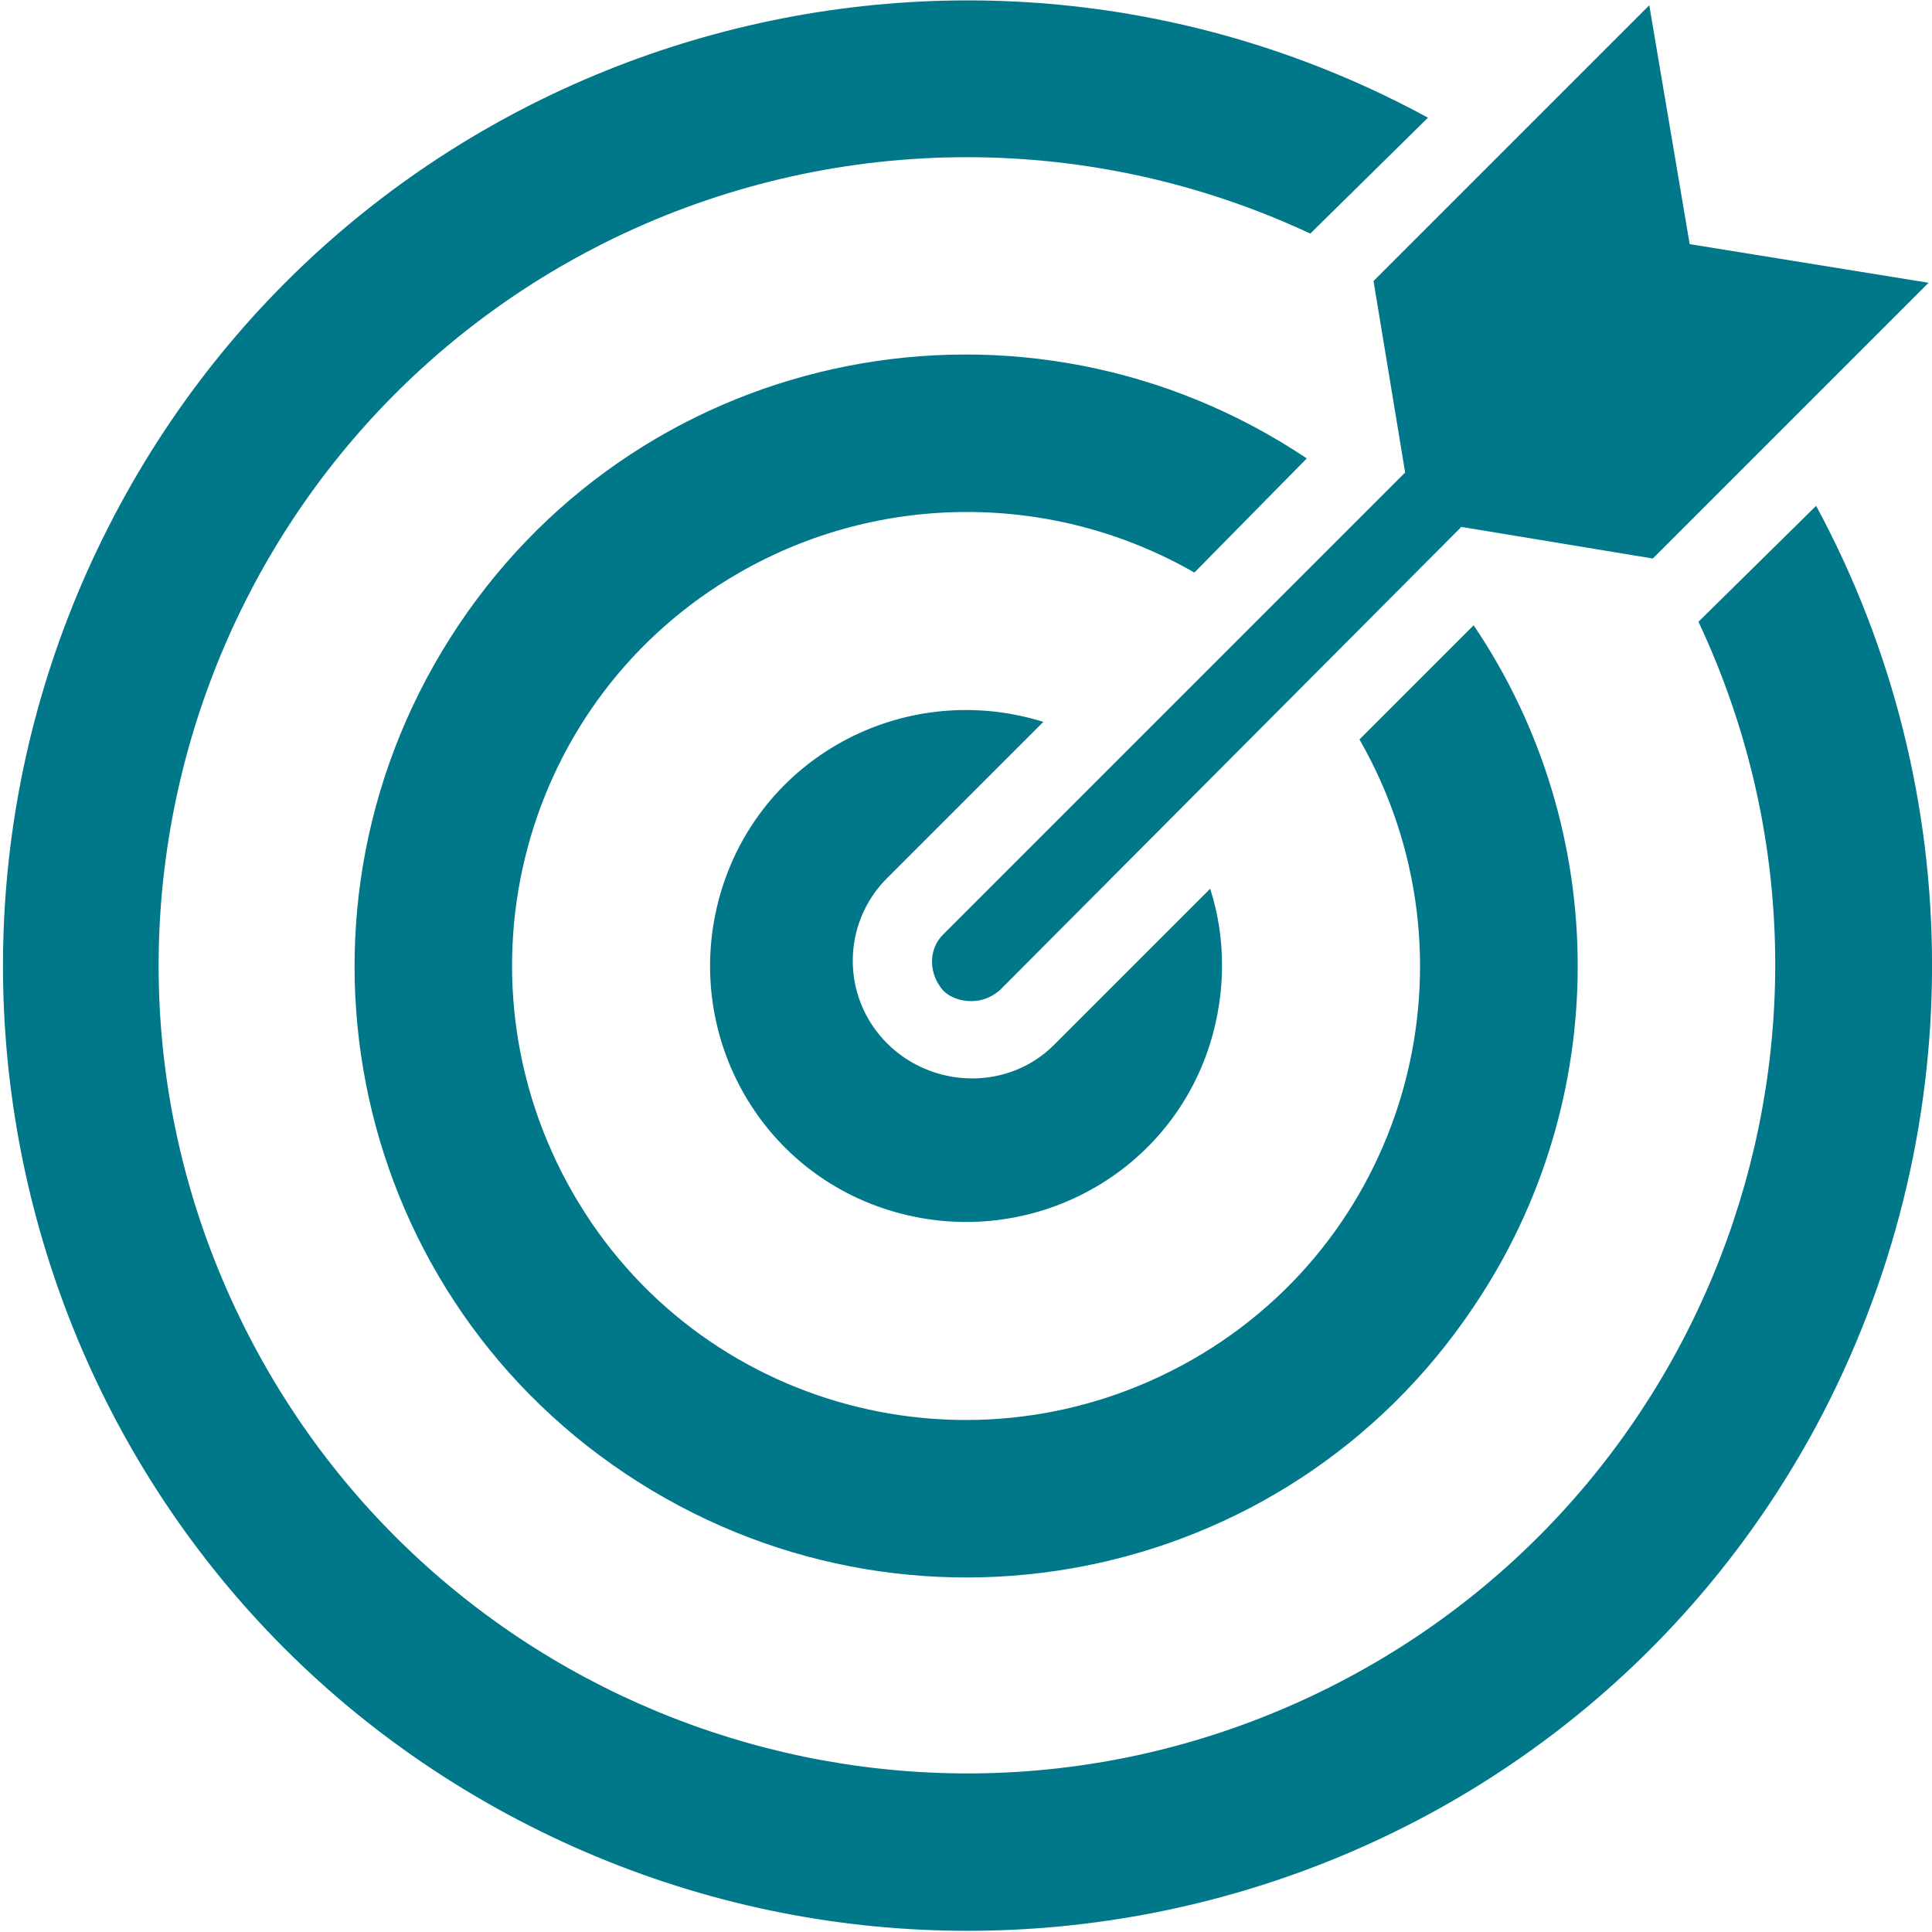
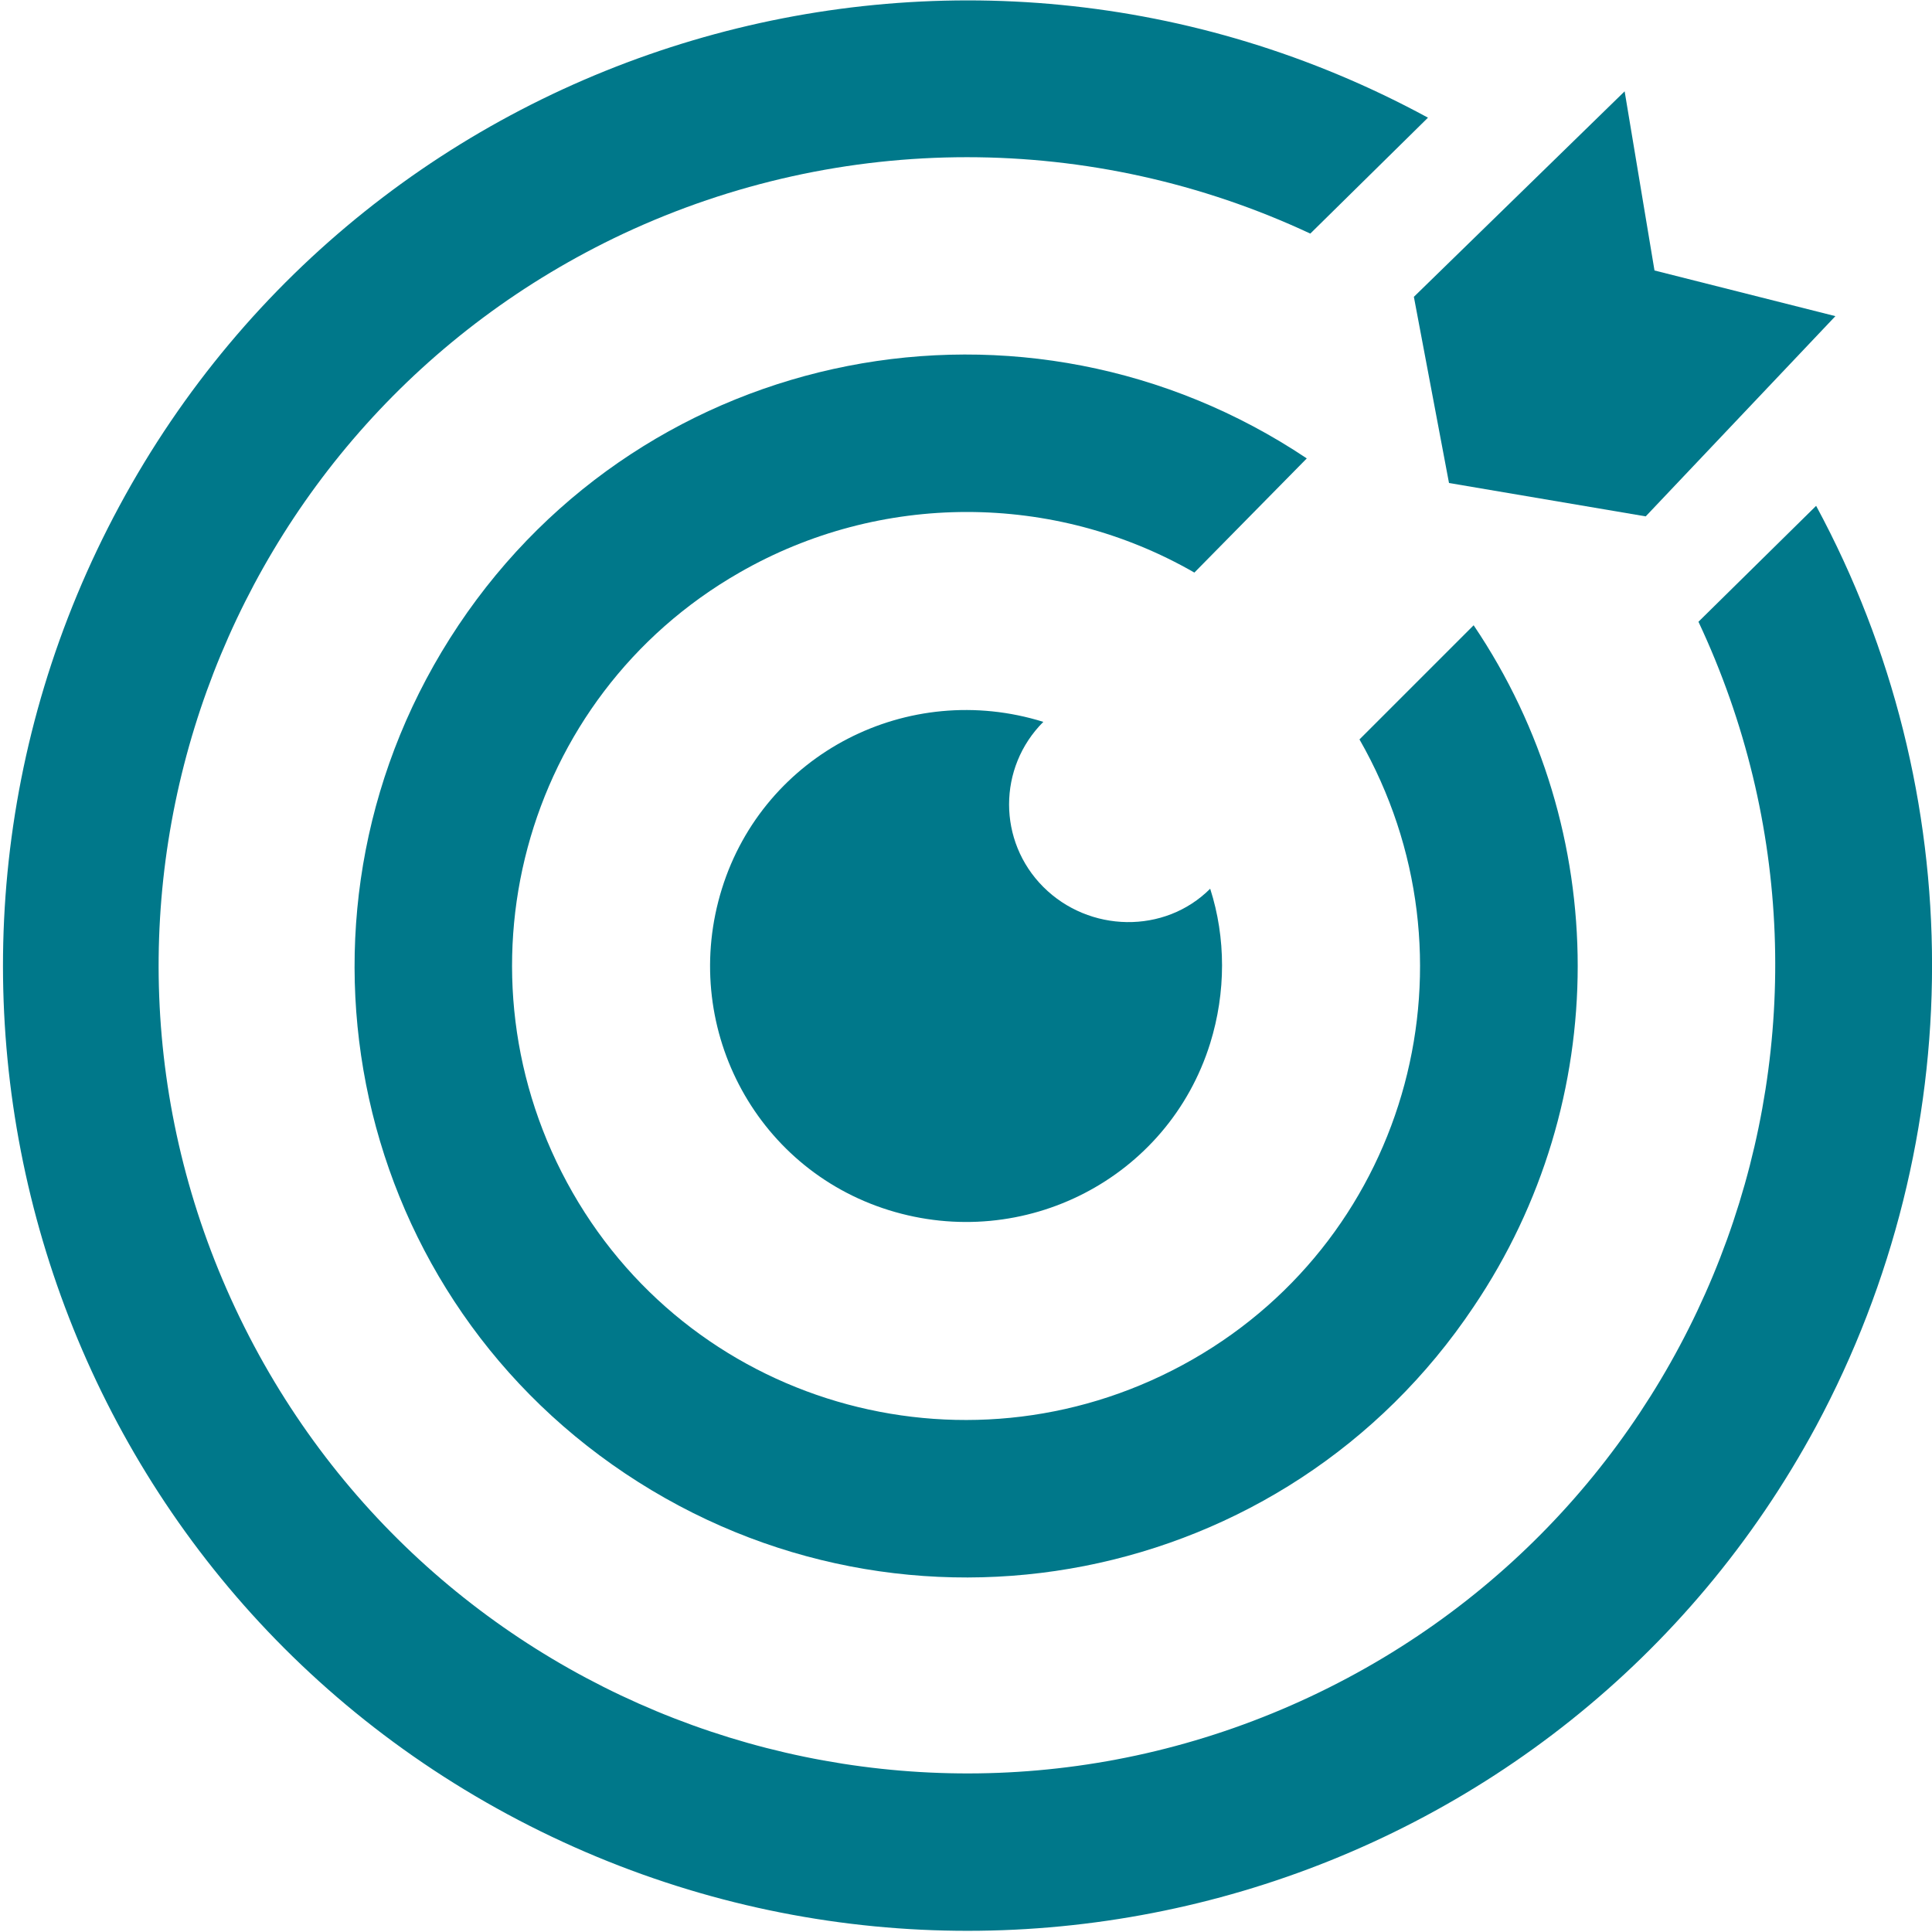
<svg xmlns="http://www.w3.org/2000/svg" version="1.1" id="Layer_1" x="0px" y="0px" viewBox="0 0 110 110" style="enable-background:new 0 0 110 110;" xml:space="preserve">
  <style type="text/css">
	.st0{fill:#00788A;}
</style>
  <g id="Group_121" transform="translate(-531.997 -135)">
    <path id="Path_3424" class="st0" d="M606.4,161.1c-16-10.7-37.6-6.5-48.3,9.5s-6.5,37.6,9.5,48.3s37.6,6.5,48.3-9.5   c7.9-11.7,7.9-27.1,0-38.8l-6.5,6.5c7.1,12.4,2.9,28.2-9.5,35.3s-28.2,2.9-35.3-9.5s-2.9-28.2,9.5-35.3c8-4.6,17.9-4.6,25.9,0   L606.4,161.1z" />
-     <path id="Path_3425" class="st0" d="M591.4,176.1c-7.7-2.4-15.9,1.8-18.3,9.5c-2.4,7.7,1.8,15.9,9.5,18.3   c7.7,2.4,15.9-1.8,18.3-9.5c0.9-2.9,0.9-6,0-8.8l-8.9,8.9c-2.6,2.6-6.9,2.5-9.5-0.1s-2.6-6.8,0-9.4L591.4,176.1z" />
+     <path id="Path_3425" class="st0" d="M591.4,176.1c-7.7-2.4-15.9,1.8-18.3,9.5c-2.4,7.7,1.8,15.9,9.5,18.3   c7.7,2.4,15.9-1.8,18.3-9.5c0.9-2.9,0.9-6,0-8.8c-2.6,2.6-6.9,2.5-9.5-0.1s-2.6-6.8,0-9.4L591.4,176.1z" />
    <path id="Path_3426" class="st0" d="M635.4,163.8l-6.7,6.6c10.8,23,0.9,50.4-22.1,61.2s-50.4,0.9-61.2-22.1s-0.9-50.4,22.1-61.2   c12.4-5.8,26.7-5.8,39.1,0l6.7-6.6c-26.7-14.5-60.1-4.6-74.5,22.1s-4.6,60.1,22.1,74.5s60.1,4.6,74.5-22.1   C644.2,199.8,644.2,180.1,635.4,163.8L635.4,163.8z" />
    <g id="Path_3427">
-       <path class="st0" d="M623.2,143.6l1,5.9l0.5,2.8l2.8,0.5l5.9,1l-8.8,8.7l-8.7-1.4l-1.4-8.7L623.2,143.6 M625.9,135.3L610.2,151    l1.8,10.9l-26.3,26.3c-0.9,0.9-0.8,2.3,0,3.2c0.4,0.4,1,0.6,1.6,0.6s1.1-0.2,1.6-0.6l26.3-26.4l10.9,1.8l15.7-15.7l-13.6-2.2    L625.9,135.3L625.9,135.3z" />
-     </g>
+       </g>
  </g>
  <polygon class="st0" points="80.5,16.9 92.5,5.2 94.2,15.4 104.5,18 93.7,29.4 82.5,27.5 " />
</svg>